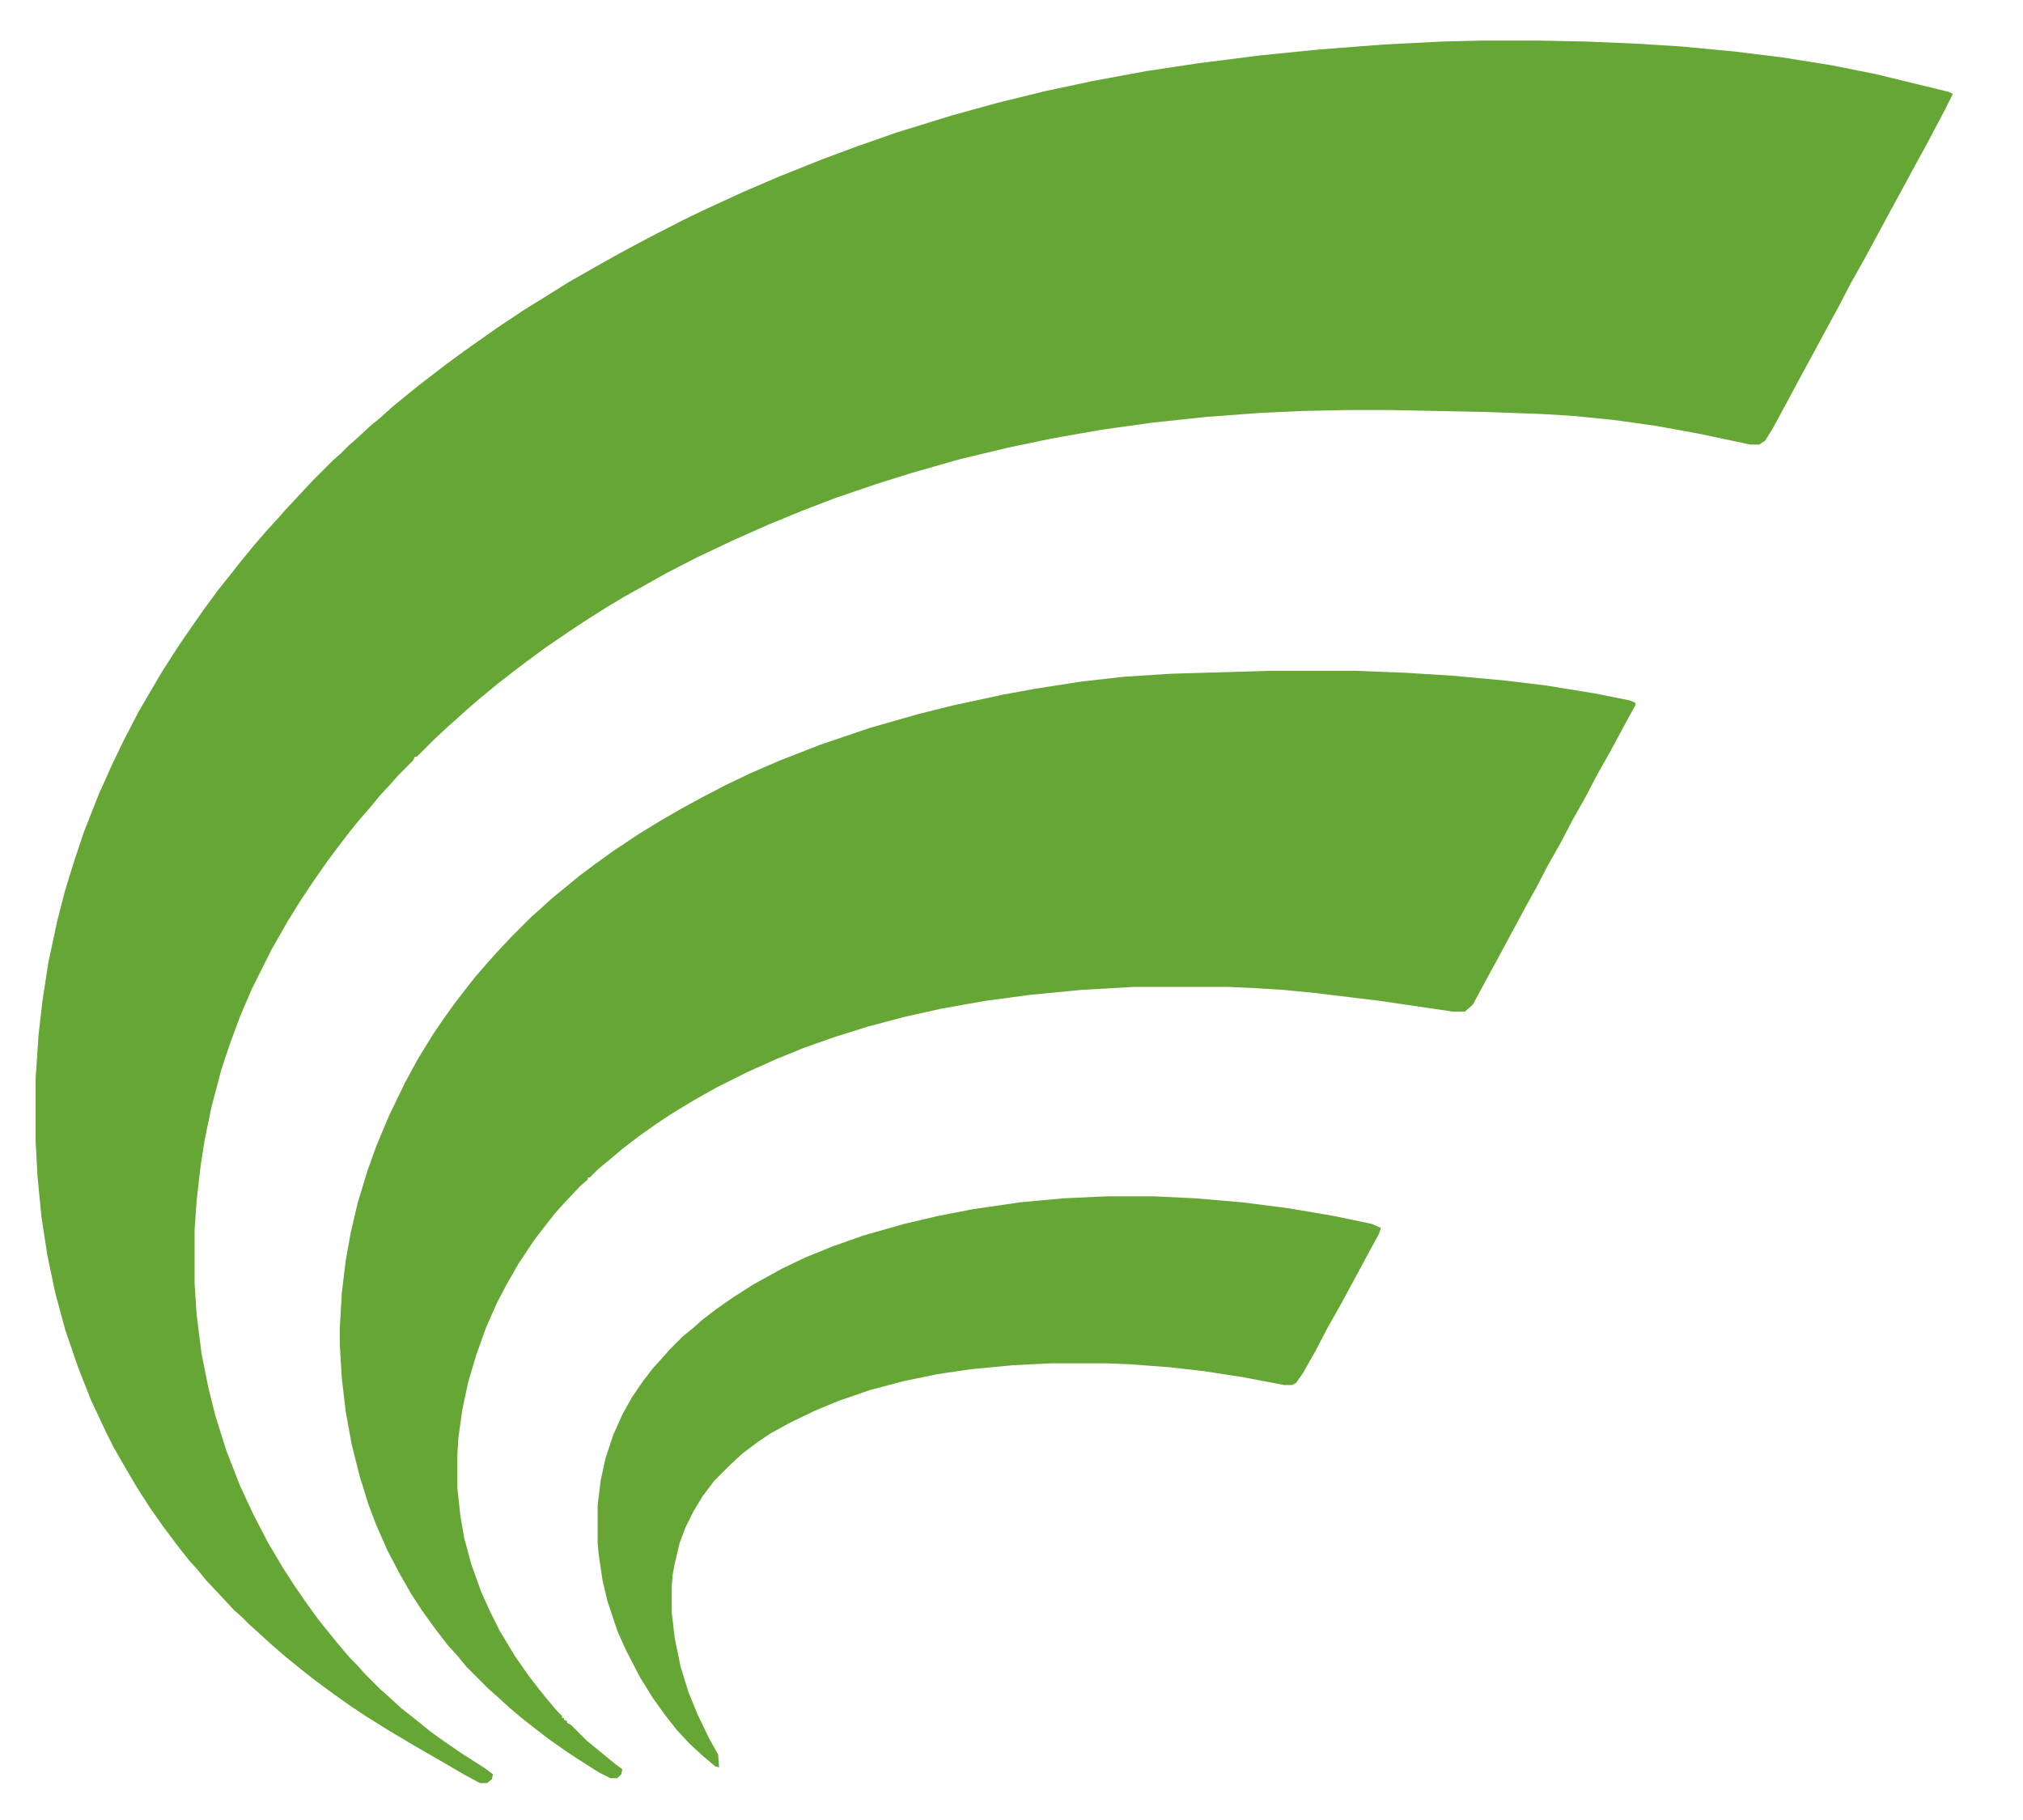
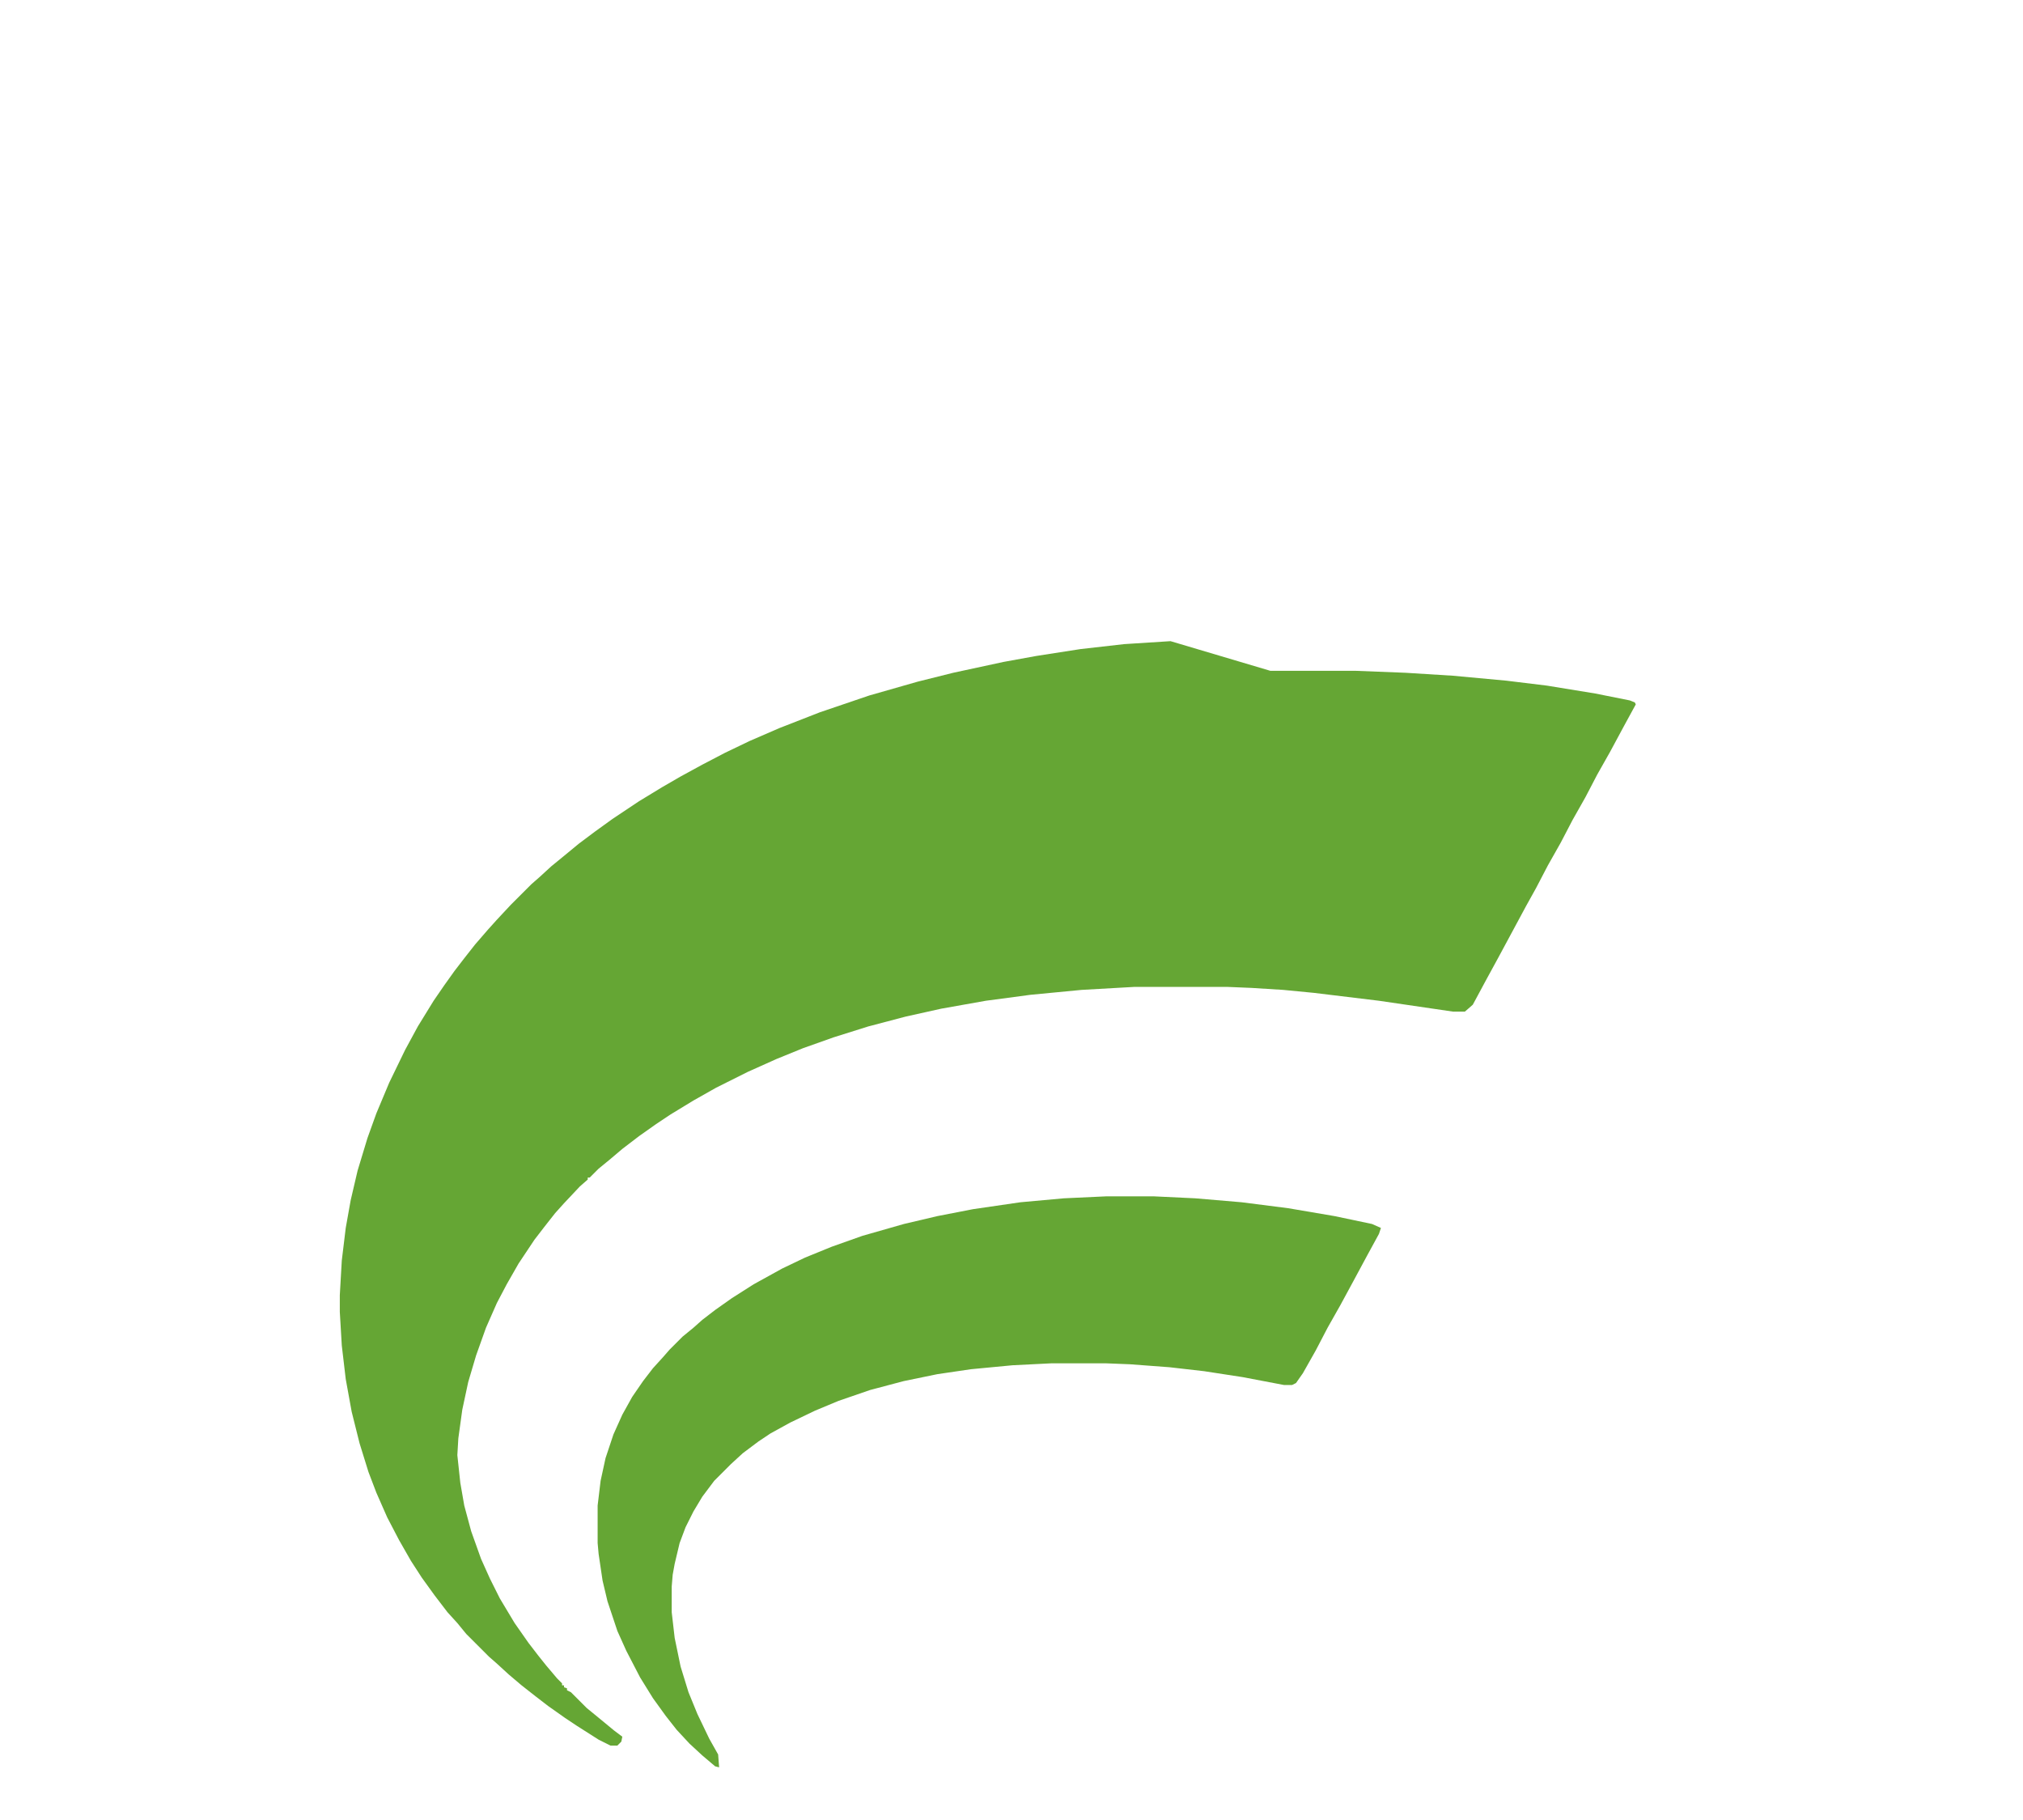
<svg xmlns="http://www.w3.org/2000/svg" viewBox="0 0 2048 1842" width="746" height="671">
-   <path transform="translate(1501,41)" d="m0 0h54l51 1 48 2 48 3 53 5 49 6 50 8 45 9 74 18 4 2-8 16-18 34-12 22-13 24-12 22-14 26-13 24-13 23-13 25-12 22-14 26-12 22-15 28-13 24-8 13-6 4h-9l-52-11-44-8-43-6-40-4-33-2-56-2-99-2h-39l-48 1-43 2-54 4-56 6-50 7-51 9-43 9-50 12-49 14-35 11-41 14-34 13-34 14-36 16-36 17-33 17-23 13-18 10-20 12-22 14-15 10-22 15-19 14-12 9-18 14-17 14-14 12-11 10-8 7-15 14-17 17h-2l-2 4-15 15-7 8-12 13-9 11-13 15-8 10-10 13-12 16-14 20-14 21-13 21-16 28-20 40-12 28-10 27-9 27-10 38-7 34-4 26-4 35-2 29v54l2 31 5 40 7 35 7 28 11 35 14 36 13 28 15 29 16 27 11 17 11 16 13 18 12 15 9 11 12 14 7 7 7 8 16 16 8 7 13 12 14 11 16 13 14 10 19 13 22 14 8 6-1 5-5 4h-7l-15-8-24-14-26-15-27-16-24-15-15-10-17-12-19-14-14-11-16-13-15-13-12-11-10-9-7-7-8-7-12-13-16-17-9-11-9-10-11-14-15-20-14-20-14-22-14-24-8-14-8-16-15-32-13-33-13-38-10-37-8-38-6-39-4-41-2-37v-61l3-45 4-35 6-39 9-42 8-31 9-29 10-30 15-38 13-29 12-25 15-29 14-24 10-17 16-25 13-19 14-20 14-19 12-15 11-14 14-17 13-15 11-12 7-8 28-30 20-20 8-7 8-8 8-7 14-13 11-9 11-10 11-9 16-13 26-20 19-14 34-24 27-18 21-13 24-15 28-16 25-14 28-15 37-19 23-11 37-17 35-15 45-18 35-13 40-14 55-17 47-13 49-12 47-10 54-10 53-8 63-8 60-6 65-5 59-3z" fill="#65A634" />
-   <path transform="translate(1286,679)" d="m0 0h86l51 2 48 3 54 5 41 5 49 8 35 7 5 2 1 2-12 22-14 26-13 23-12 23-13 23-12 23-13 23-12 23-10 18-28 52-12 22-14 26-8 7h-12l-75-11-66-8-31-3-32-2-24-1h-95l-53 3-52 5-45 6-45 8-36 8-38 10-35 11-31 11-27 11-29 13-32 16-23 13-23 14-15 10-17 12-17 13-13 11-11 9-9 9h-2v2l-8 7-16 17-9 10-11 14-10 13-16 24-12 21-10 19-11 25-10 28-8 27-6 28-4 29-1 17v33l3 28 4 23 7 26 10 28 9 20 10 20 15 25 14 20 10 13 8 10 11 13 5 5v2h2v2l3 1v2l4 2 16 16 11 9 17 14 8 6-1 5-4 4h-7l-12-6-22-14-12-8-17-12-13-10-14-11-13-11-12-11-8-7-23-23-9-11-10-11-13-17-13-18-11-17-12-21-12-23-11-25-8-21-9-29-8-32-6-33-4-34-2-34v-17l2-35 4-33 5-28 7-30 10-33 9-25 13-31 16-33 13-24 16-26 11-16 10-14 10-13 11-14 13-15 9-10 14-15 21-21 8-7 12-11 11-9 17-14 16-12 18-13 27-18 23-14 19-11 22-12 23-12 25-12 30-13 41-16 50-17 49-14 36-9 51-11 33-6 45-7 44-5 47-3z" fill="#65A634" />
+   <path transform="translate(1286,679)" d="m0 0h86l51 2 48 3 54 5 41 5 49 8 35 7 5 2 1 2-12 22-14 26-13 23-12 23-13 23-12 23-13 23-12 23-10 18-28 52-12 22-14 26-8 7h-12l-75-11-66-8-31-3-32-2-24-1h-95l-53 3-52 5-45 6-45 8-36 8-38 10-35 11-31 11-27 11-29 13-32 16-23 13-23 14-15 10-17 12-17 13-13 11-11 9-9 9h-2v2l-8 7-16 17-9 10-11 14-10 13-16 24-12 21-10 19-11 25-10 28-8 27-6 28-4 29-1 17l3 28 4 23 7 26 10 28 9 20 10 20 15 25 14 20 10 13 8 10 11 13 5 5v2h2v2l3 1v2l4 2 16 16 11 9 17 14 8 6-1 5-4 4h-7l-12-6-22-14-12-8-17-12-13-10-14-11-13-11-12-11-8-7-23-23-9-11-10-11-13-17-13-18-11-17-12-21-12-23-11-25-8-21-9-29-8-32-6-33-4-34-2-34v-17l2-35 4-33 5-28 7-30 10-33 9-25 13-31 16-33 13-24 16-26 11-16 10-14 10-13 11-14 13-15 9-10 14-15 21-21 8-7 12-11 11-9 17-14 16-12 18-13 27-18 23-14 19-11 22-12 23-12 25-12 30-13 41-16 50-17 49-14 36-9 51-11 33-6 45-7 44-5 47-3z" fill="#65A634" />
  <path transform="translate(1120,1211)" d="m0 0h48l42 2 47 4 47 6 47 8 38 8 9 4-2 6-12 22-14 26-13 24-13 23-12 23-13 23-7 10-4 2h-8l-42-8-39-6-35-4-40-3-25-1h-54l-40 2-42 4-34 5-34 7-34 9-32 11-24 10-25 12-20 11-12 8-16 12-12 11-17 17-12 16-9 15-8 16-6 16-5 21-2 11-1 12v26l3 26 6 29 8 26 9 22 12 25 9 16 1 13-4-1-13-11-13-12-13-14-11-14-13-18-13-21-14-27-9-20-10-30-5-21-4-27-1-11v-38l3-25 5-23 8-24 9-20 10-18 11-16 10-13 10-11 7-8 13-13 11-9 9-8 13-10 17-12 22-14 29-16 23-11 27-11 31-11 42-12 34-8 36-7 48-7 44-4z" fill="#65A634" />
</svg>